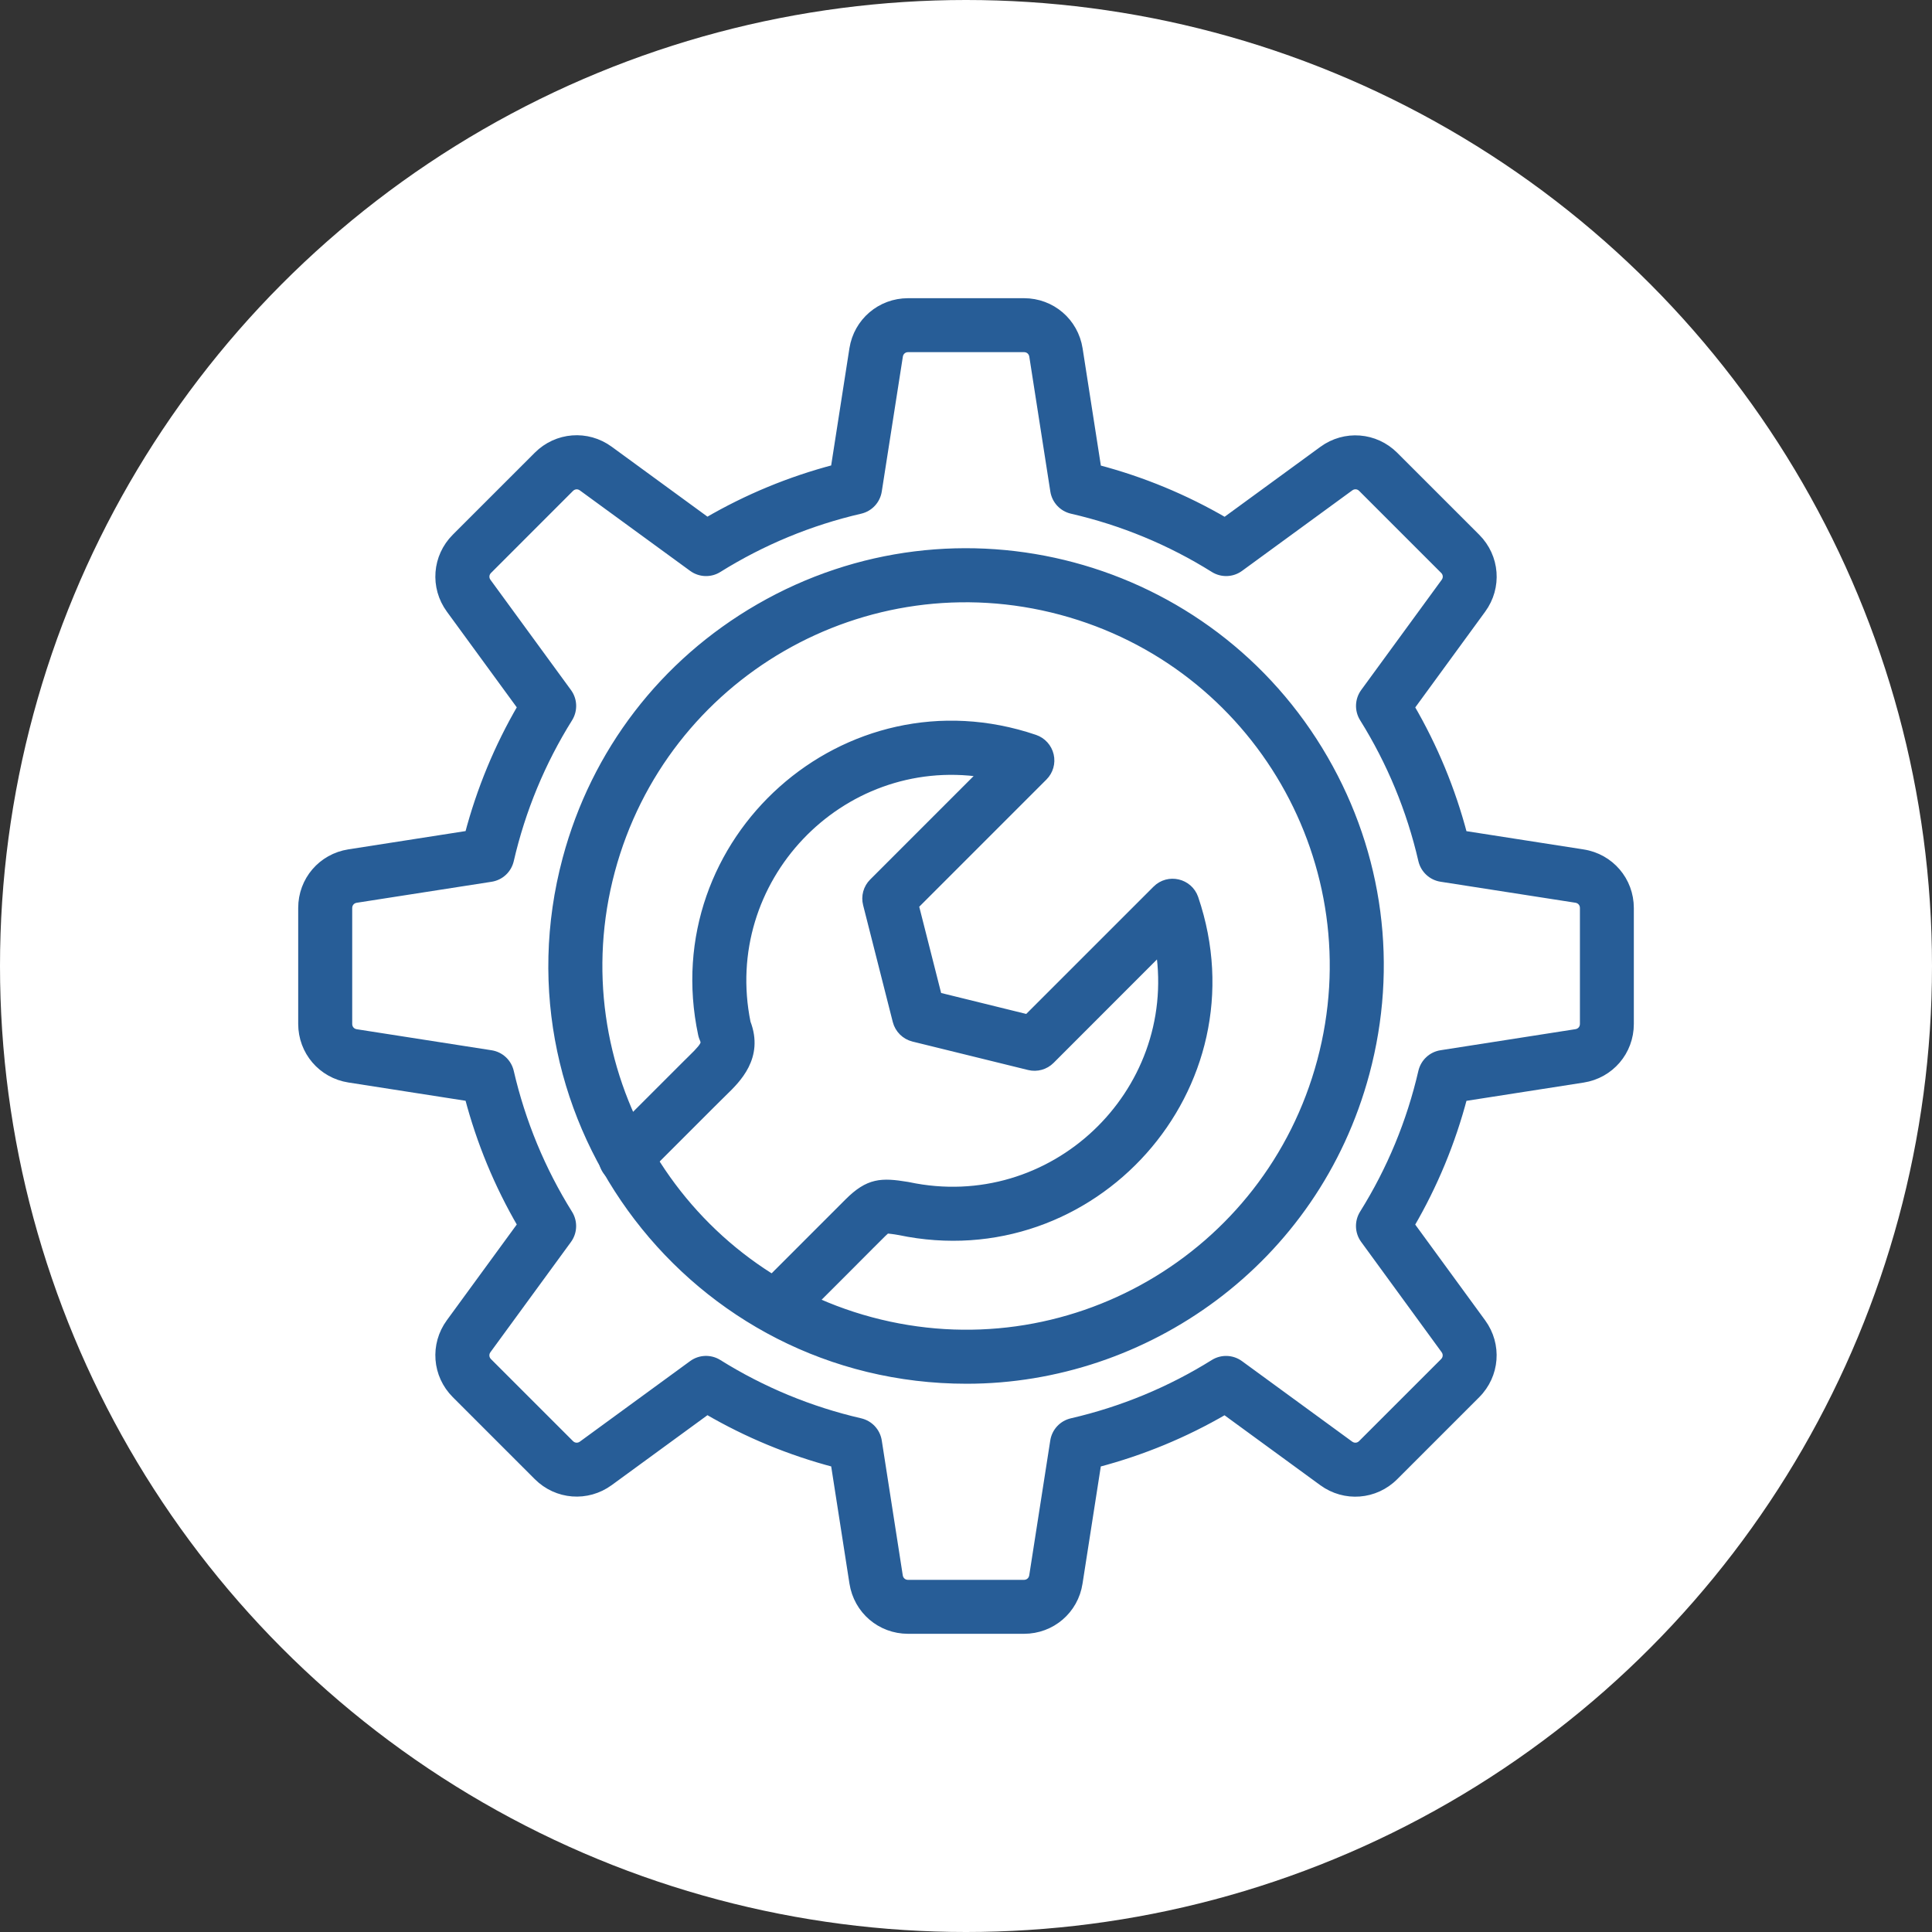
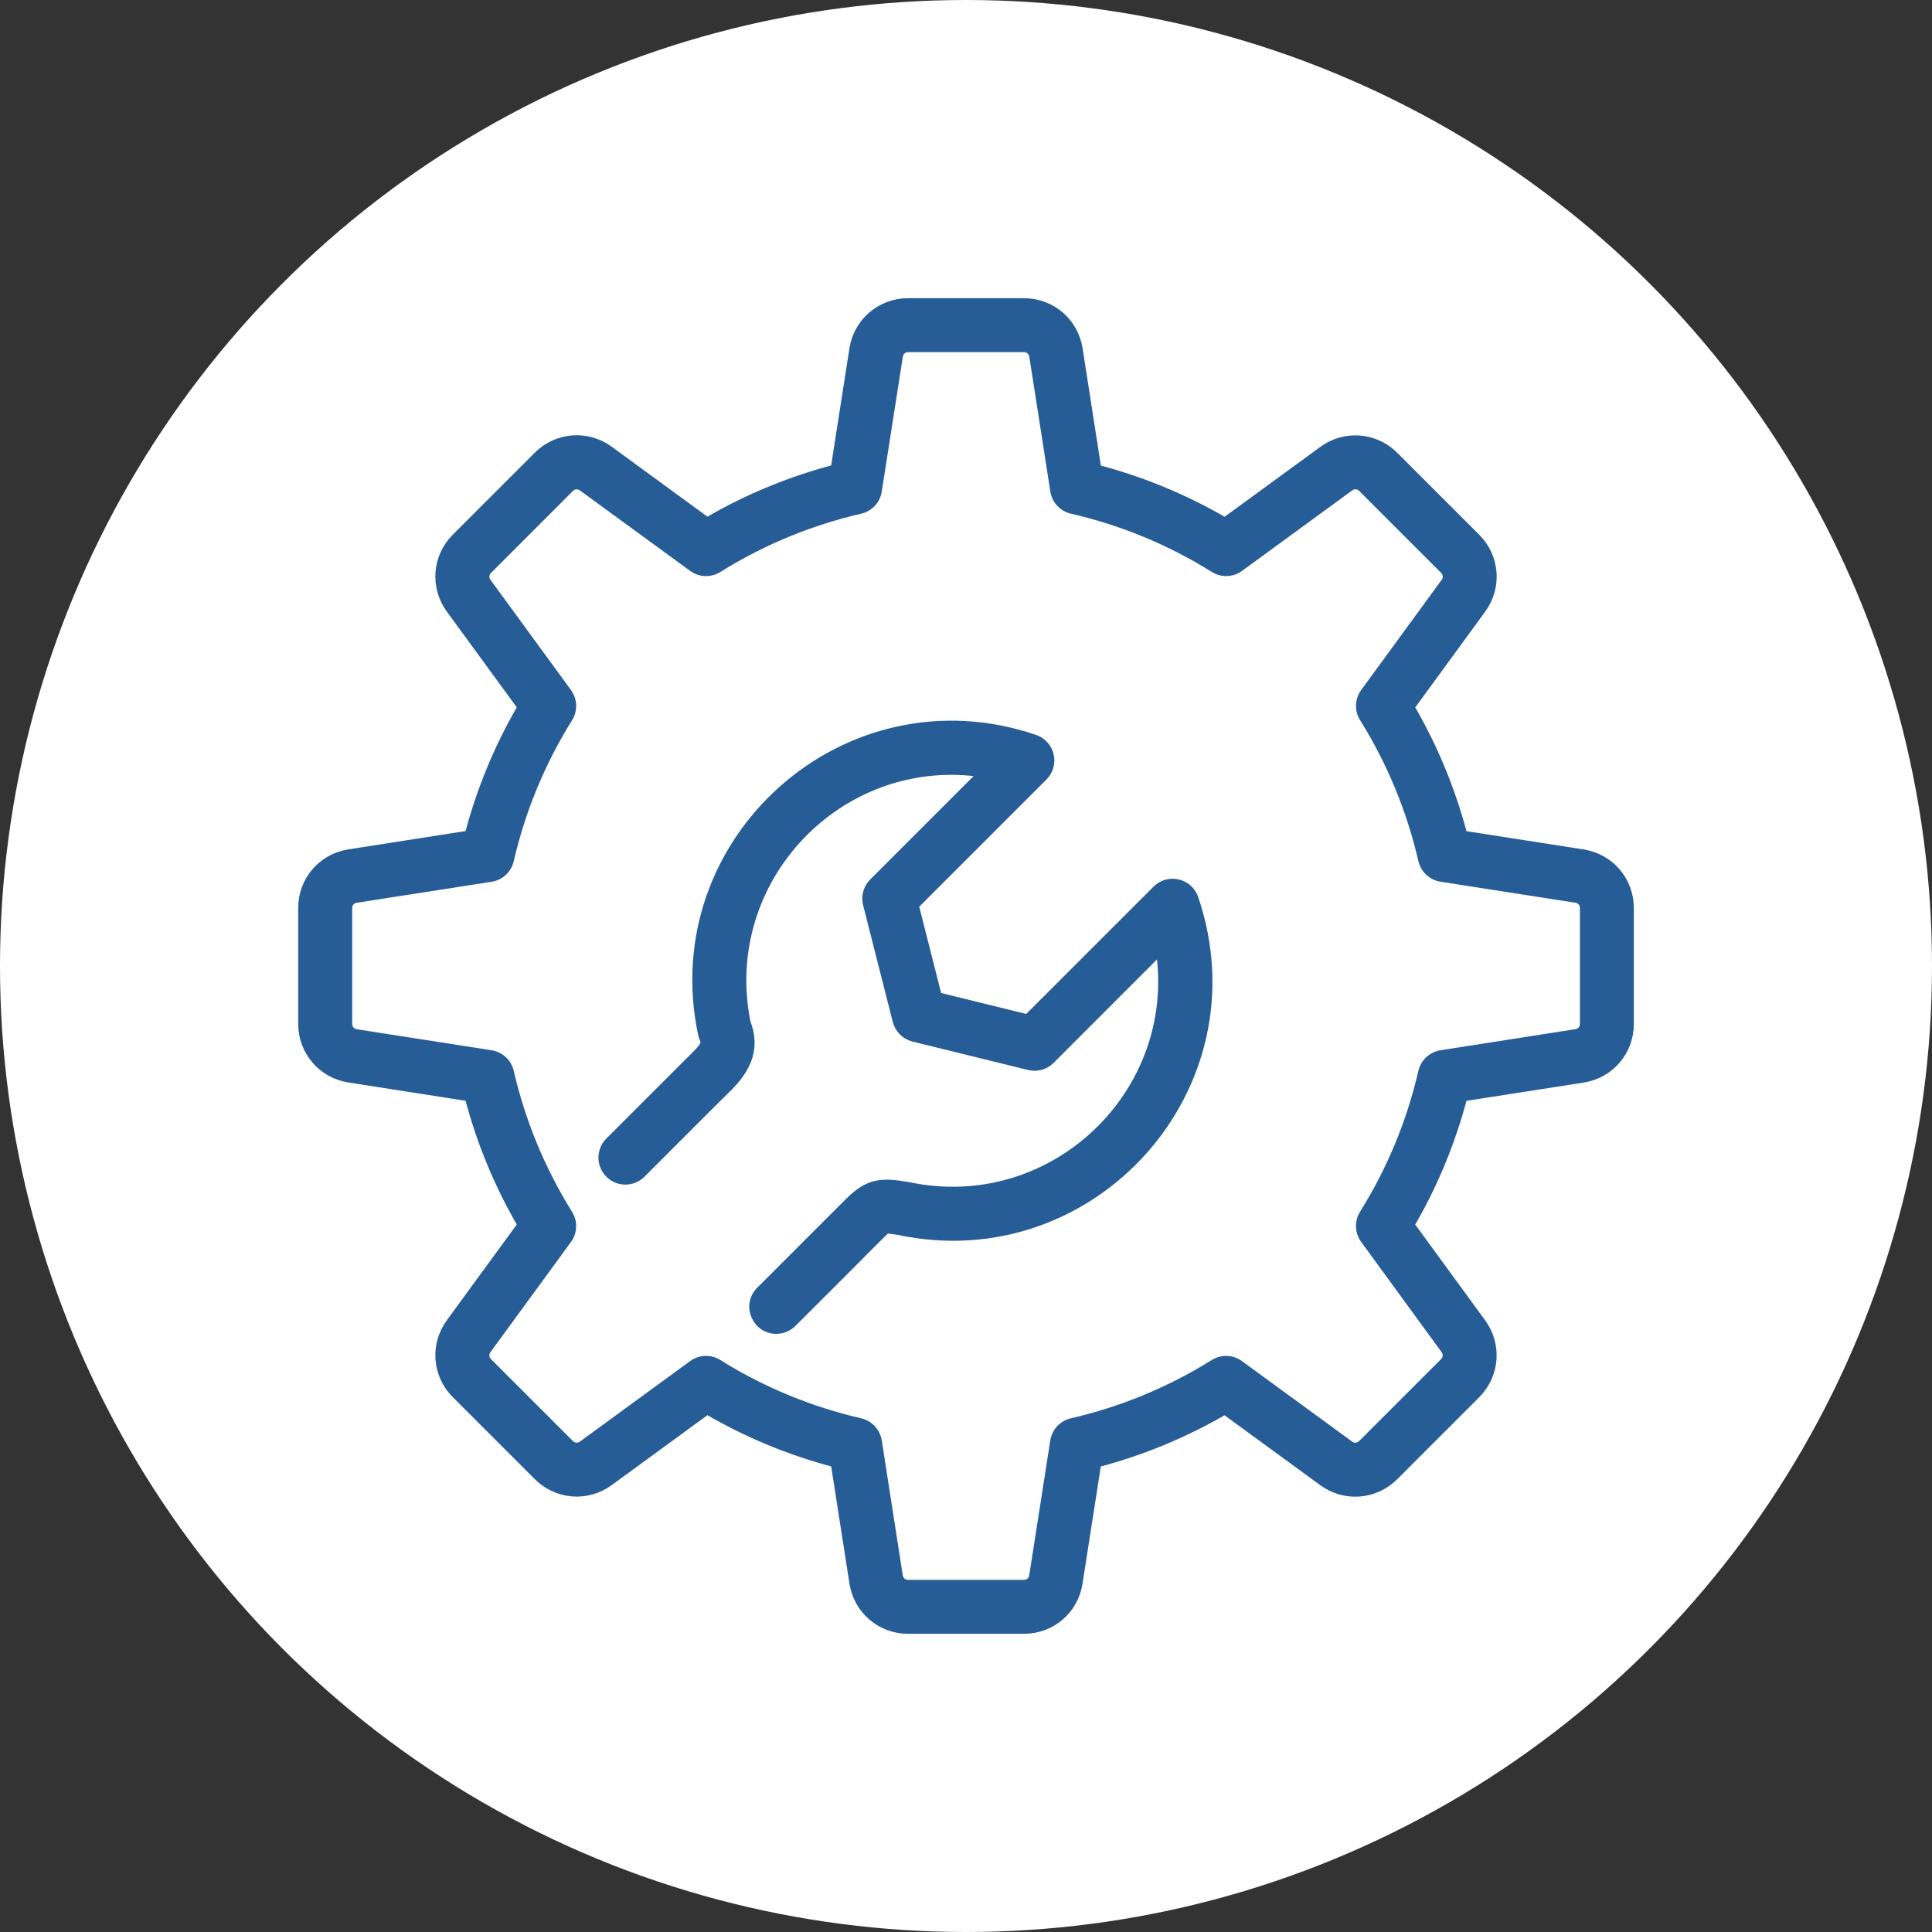
<svg xmlns="http://www.w3.org/2000/svg" width="115" height="115" viewBox="0 0 115 115" fill="none">
  <rect x="0" y="0" width="115" height="115" fill="#333333" stroke="none" />
  <circle cx="57.5" cy="57.5" r="57.5" fill="white" />
  <path fill-rule="evenodd" clip-rule="evenodd" d="M60.953 97H54.051C52.423 97 51.061 95.834 50.81 94.224L49.698 87.088C47.026 86.386 44.476 85.331 42.094 83.94L36.264 88.198C34.949 89.157 33.16 89.018 32.01 87.868L27.129 82.987C25.979 81.837 25.84 80.049 26.799 78.734L31.058 72.903C29.668 70.522 28.614 67.974 27.912 65.3L20.776 64.187C19.168 63.936 18 62.572 18 60.946V54.044C18 52.416 19.166 51.055 20.776 50.804L27.912 49.691C28.614 47.02 29.668 44.469 31.058 42.088L26.799 36.257C25.84 34.942 25.979 33.153 27.129 32.003L32.01 27.123C33.16 25.973 34.949 25.833 36.264 26.793L42.094 31.051C44.476 29.662 47.024 28.607 49.696 27.905L50.808 20.767C51.061 19.166 52.425 18 54.051 18H60.953C62.581 18 63.943 19.166 64.194 20.776L65.306 27.913C67.98 28.614 70.529 29.669 72.91 31.058L78.741 26.8C80.055 25.84 81.844 25.98 82.994 27.13L87.873 32.008C89.022 33.158 89.162 34.947 88.202 36.261L83.944 42.092C85.333 44.474 86.388 47.022 87.09 49.696L94.226 50.809C95.834 51.059 97.002 52.423 97.002 54.049V60.951C97.002 62.579 95.836 63.941 94.226 64.192L87.09 65.304C86.388 67.976 85.333 70.526 83.942 72.908L88.2 78.739C89.159 80.053 89.02 81.842 87.87 82.992L82.989 87.873C81.84 89.023 80.051 89.162 78.736 88.203L72.905 83.945C70.524 85.334 67.976 86.388 65.302 87.09L64.189 94.226C63.943 95.834 62.581 97 60.953 97ZM42.743 81.164C45.351 82.794 48.197 83.972 51.203 84.667C51.744 84.792 52.153 85.231 52.239 85.78L53.489 93.808C53.533 94.091 53.763 94.289 54.049 94.289H60.951C61.236 94.289 61.466 94.091 61.511 93.808L62.763 85.78C62.849 85.231 63.257 84.792 63.799 84.667C66.807 83.972 69.653 82.794 72.262 81.166C72.731 80.873 73.332 80.894 73.781 81.222L80.339 86.012C80.569 86.181 80.873 86.158 81.075 85.956L85.956 81.076C86.158 80.873 86.181 80.571 86.012 80.339L81.224 73.776C80.896 73.328 80.876 72.729 81.168 72.257C82.799 69.648 83.977 66.803 84.671 63.797C84.797 63.255 85.236 62.846 85.784 62.761L93.812 61.508C94.096 61.464 94.293 61.234 94.293 60.949V54.047C94.293 53.761 94.096 53.531 93.812 53.487L85.784 52.237C85.236 52.151 84.797 51.742 84.671 51.201C83.977 48.193 82.799 45.347 81.171 42.738C80.878 42.269 80.899 41.667 81.226 41.219L86.016 34.661C86.186 34.431 86.163 34.127 85.961 33.925L81.08 29.044C80.878 28.842 80.576 28.818 80.344 28.988L73.785 33.778C73.337 34.106 72.738 34.127 72.266 33.834C69.66 32.203 66.812 31.025 63.803 30.333C63.262 30.208 62.853 29.769 62.767 29.22L61.515 21.192C61.471 20.909 61.241 20.711 60.955 20.711H54.053C53.768 20.711 53.538 20.909 53.494 21.192L52.239 29.22C52.153 29.769 51.744 30.208 51.205 30.333C48.199 31.028 45.354 32.206 42.745 33.834C42.276 34.129 41.674 34.106 41.226 33.778L34.665 28.99C34.433 28.821 34.131 28.844 33.929 29.046L29.05 33.927C28.848 34.129 28.825 34.431 28.995 34.663L33.785 41.221C34.112 41.667 34.133 42.269 33.841 42.74C32.21 45.349 31.032 48.195 30.337 51.203C30.212 51.745 29.773 52.154 29.225 52.239L21.196 53.489C20.913 53.533 20.715 53.763 20.715 54.049V60.951C20.715 61.237 20.913 61.467 21.196 61.511L29.225 62.763C29.773 62.849 30.212 63.258 30.337 63.799C31.032 66.805 32.21 69.653 33.838 72.262C34.131 72.731 34.11 73.333 33.783 73.781L28.992 80.339C28.823 80.569 28.846 80.873 29.048 81.076L33.929 85.956C34.131 86.158 34.433 86.181 34.665 86.012L41.223 81.222C41.669 80.892 42.273 80.871 42.743 81.164Z" fill="#275D97" stroke="#275D97" stroke-width="0.5" />
-   <path fill-rule="evenodd" clip-rule="evenodd" d="M57.543 82.116C41.279 82.116 29.571 66.666 33.734 51.129C35.434 44.78 39.506 39.474 45.198 36.187C56.976 29.387 72.011 33.413 78.812 45.194C82.1 50.885 82.971 57.517 81.27 63.866C78.266 75.08 68.152 82.116 57.543 82.116ZM36.354 51.833C33.23 63.495 40.175 75.523 51.835 78.648C63.522 81.779 75.518 74.857 78.65 63.167C81.781 51.477 74.859 39.486 63.169 36.352C51.47 33.221 39.486 40.148 36.354 51.833Z" fill="#275D97" stroke="#275D97" stroke-width="0.5" />
  <path fill-rule="evenodd" clip-rule="evenodd" d="M46.206 79.145C45.01 79.145 44.392 77.686 45.247 76.829L50.502 71.574C51.714 70.362 52.465 70.345 54.007 70.599C54.028 70.603 54.049 70.606 54.067 70.61C62.653 72.431 70.322 65.107 69.051 56.572L62.537 63.09C62.203 63.425 61.715 63.562 61.255 63.448L54.374 61.755C53.889 61.634 53.508 61.258 53.384 60.772L51.619 53.819C51.5 53.357 51.635 52.864 51.974 52.528L58.49 46.011C49.96 44.741 42.703 52.374 44.431 60.881C45.212 62.912 43.858 64.224 43.042 65.014C42.652 65.393 43.288 64.766 38.185 69.865C37.655 70.394 36.795 70.394 36.268 69.865C35.741 69.335 35.739 68.475 36.268 67.948L40.873 63.344C40.965 63.251 41.061 63.158 41.156 63.065C42.278 61.98 41.916 62.101 41.802 61.555C39.358 50.044 50.36 40.162 61.59 43.981C62.033 44.132 62.368 44.502 62.474 44.957C62.581 45.414 62.444 45.893 62.112 46.223L54.439 53.896L55.814 59.313L61.162 60.63L68.84 52.953C69.548 52.244 70.758 52.525 71.084 53.475C74.907 64.717 65.016 75.681 53.54 73.27C53.345 73.238 52.922 73.166 52.771 73.177C52.567 73.314 52.246 73.688 47.168 78.748C46.901 79.013 46.552 79.145 46.206 79.145Z" fill="#275D97" stroke="#275D97" stroke-width="0.5" />
</svg>